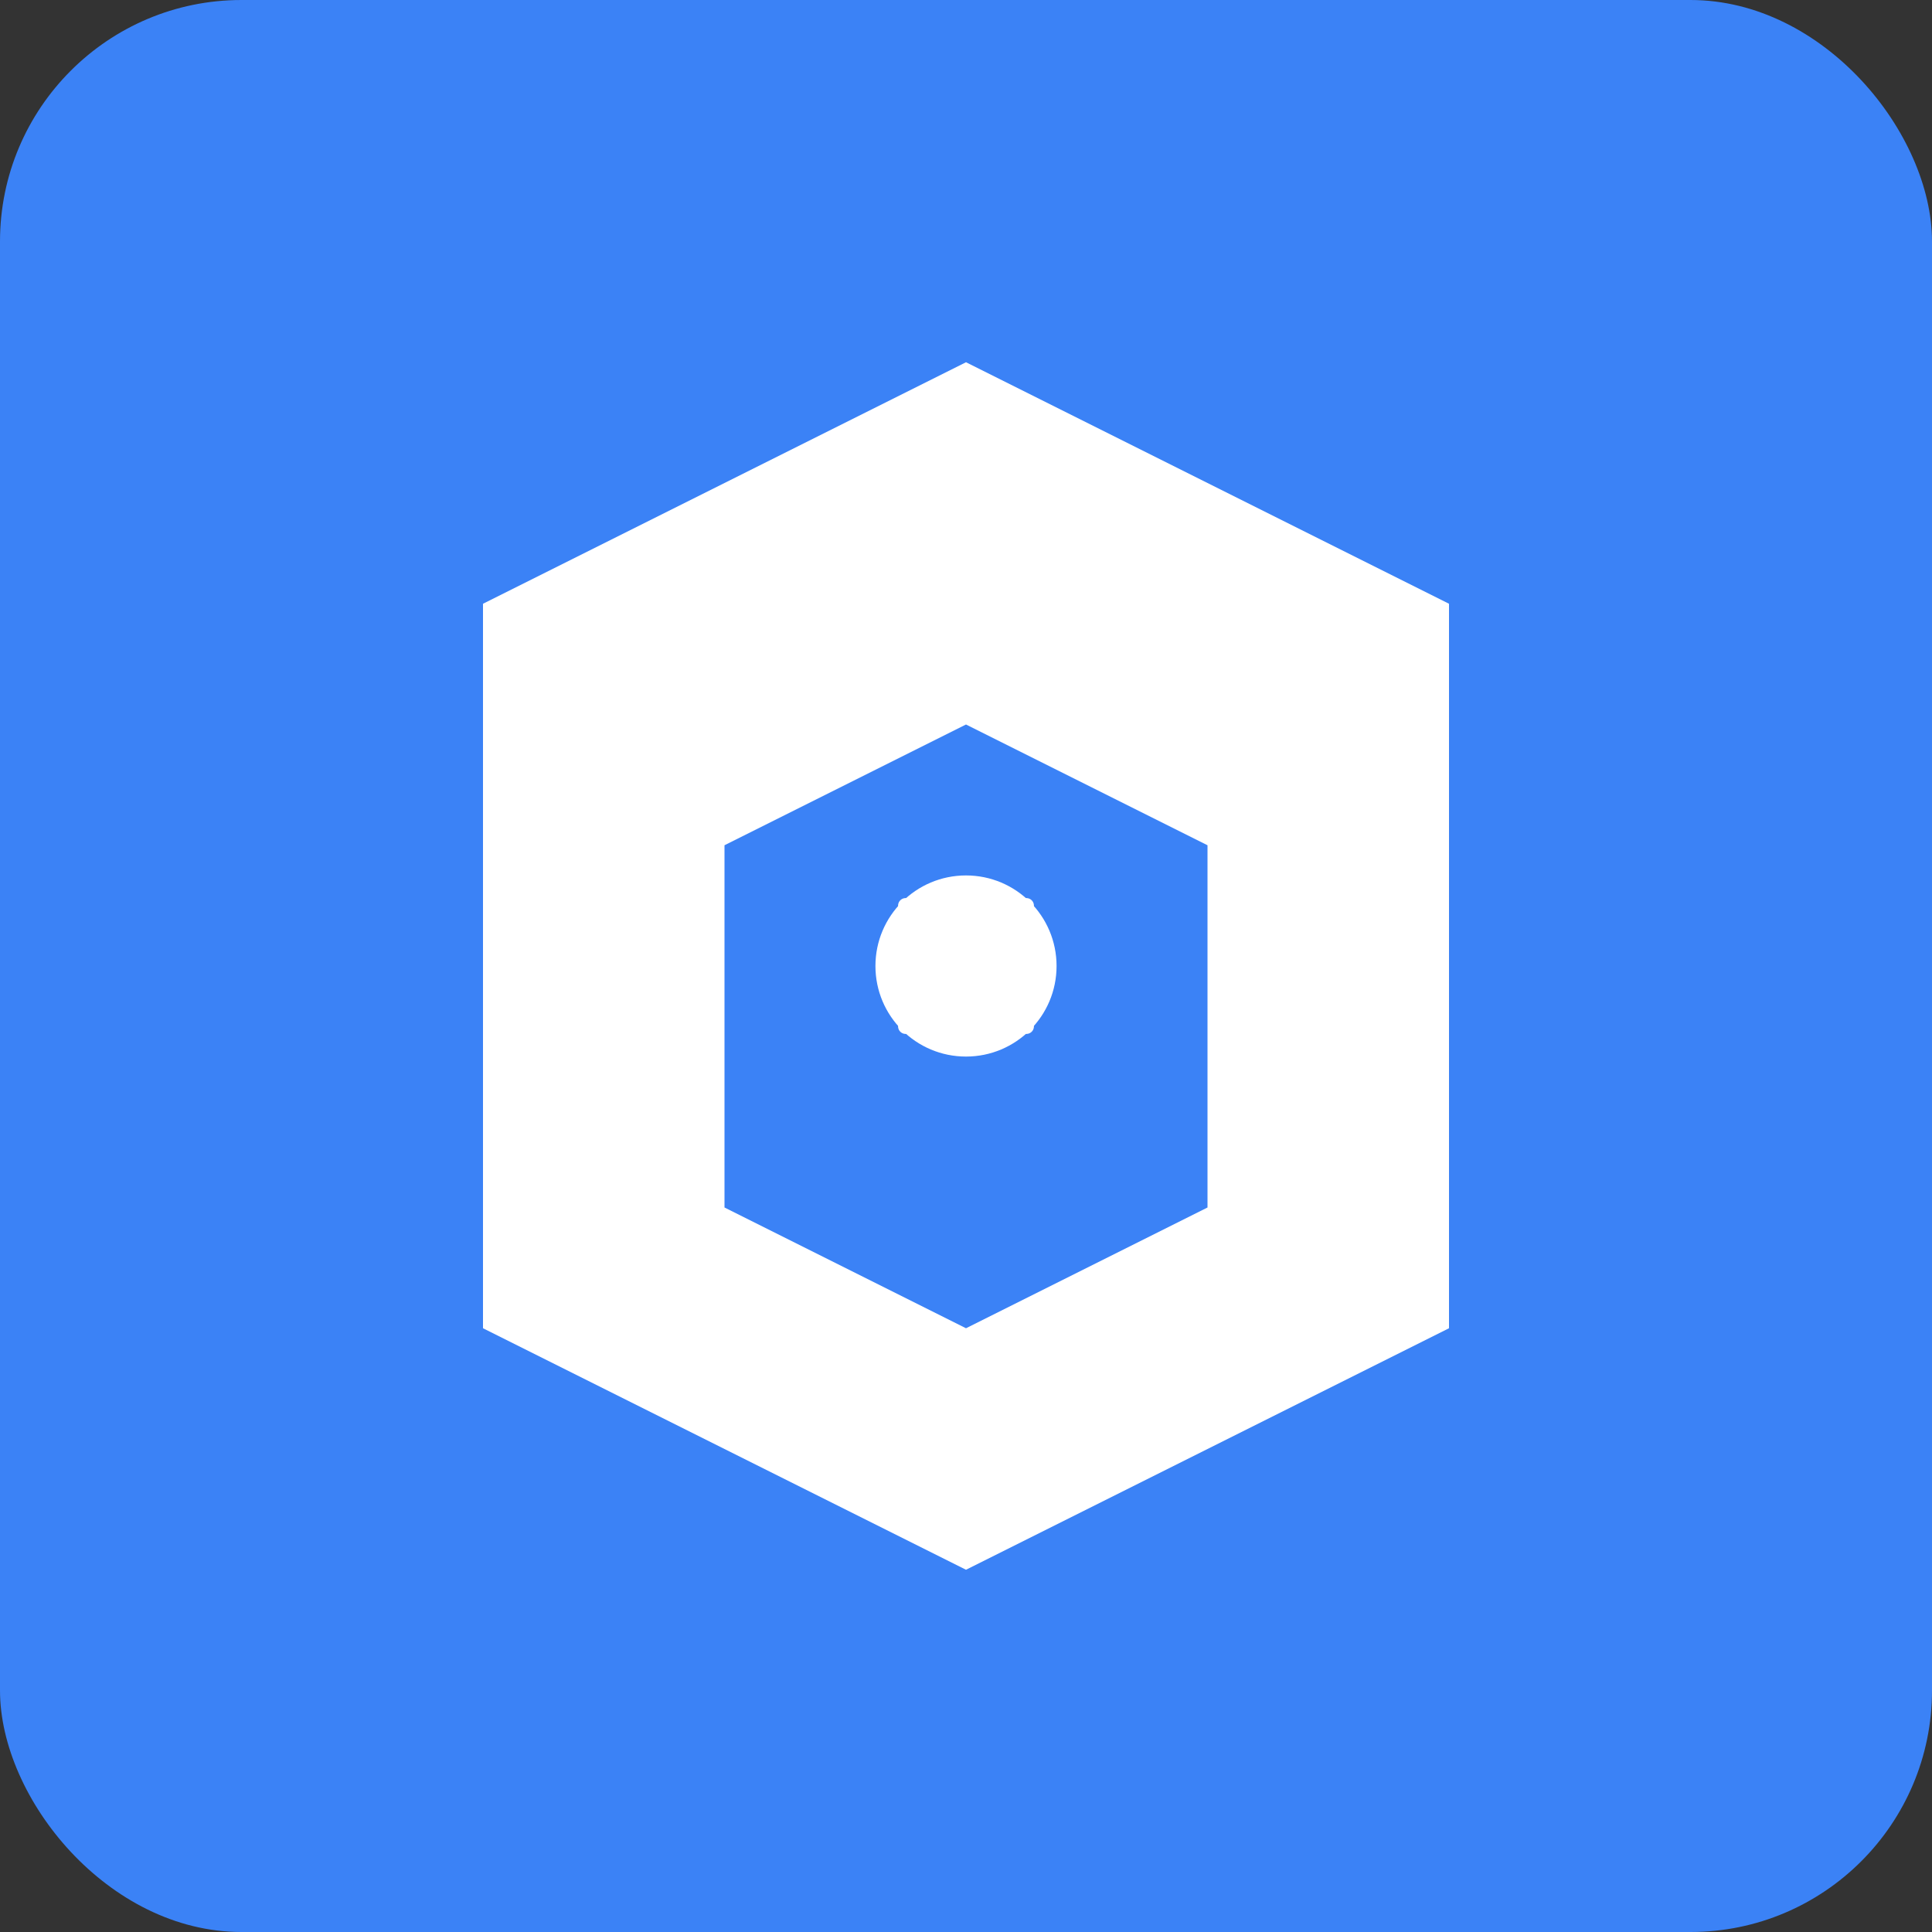
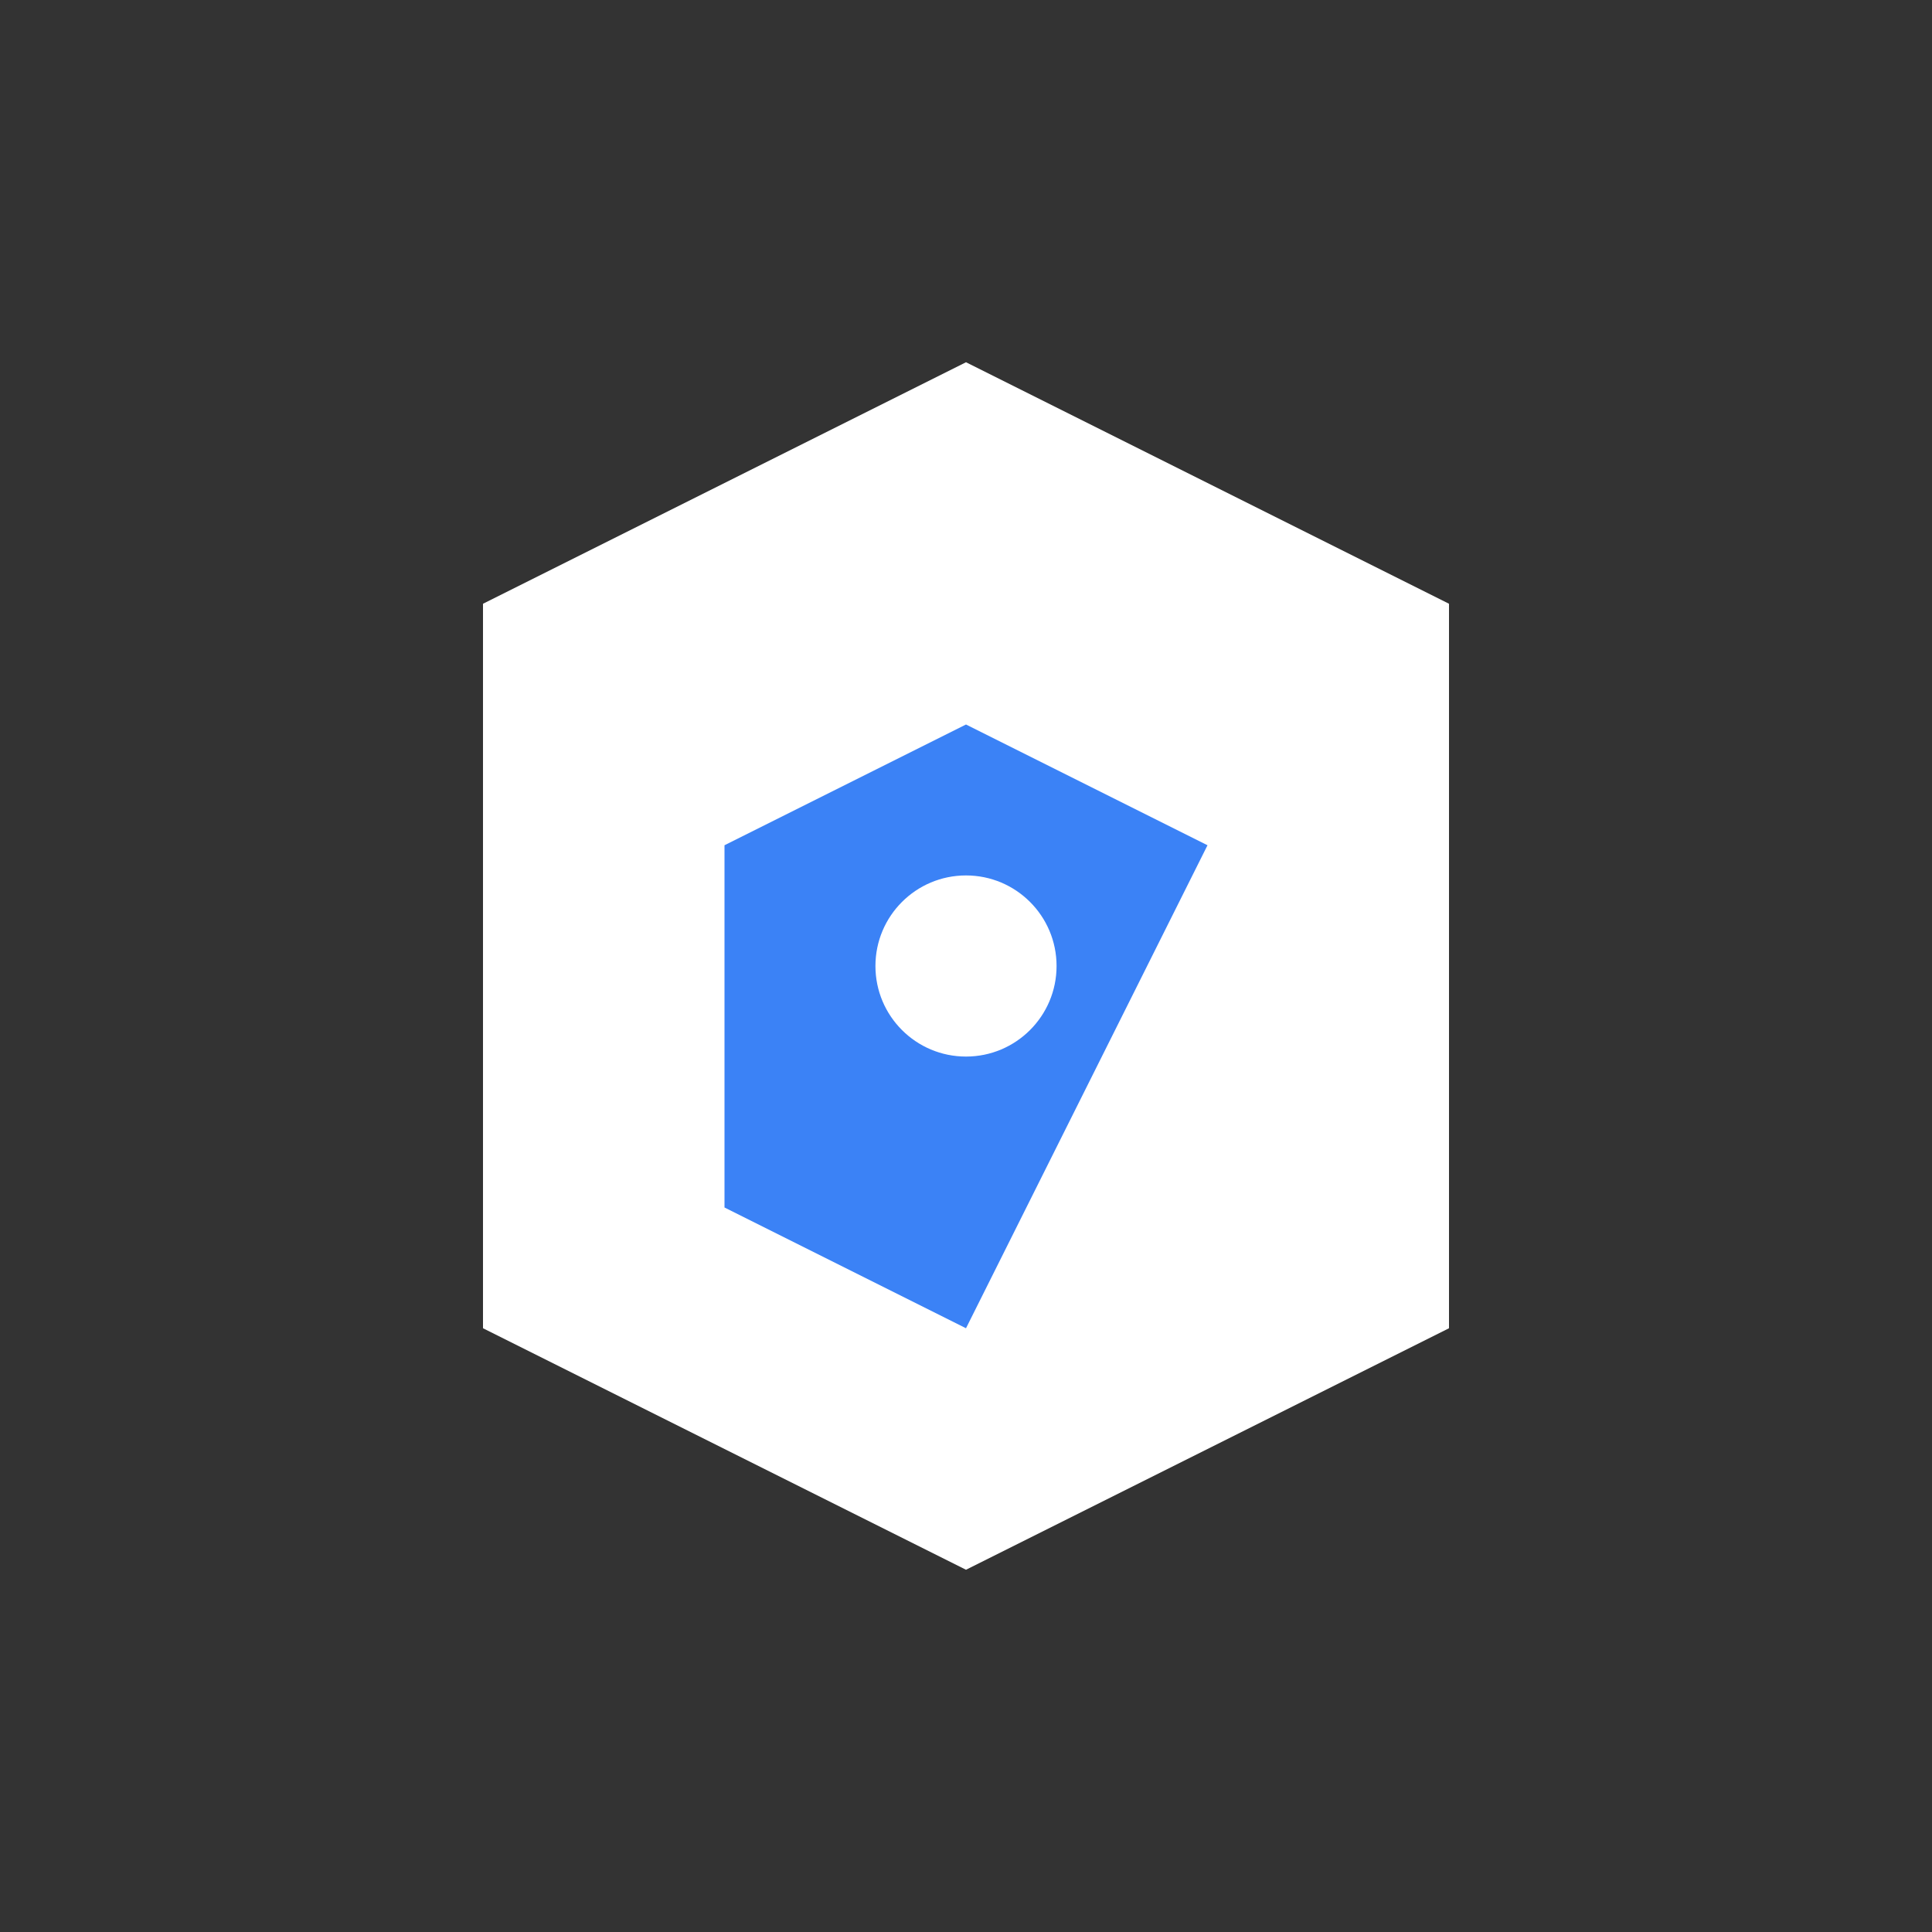
<svg xmlns="http://www.w3.org/2000/svg" width="512" height="512" viewBox="0 0 512 512" fill="none">
  <rect x="0" y="0" width="512" height="512" fill="#333333" stroke="none" />
-   <rect width="512" height="512" rx="64" fill="#3B82F6" />
  <path d="M128 160L256 96L384 160V352L256 416L128 352V160Z" fill="white" />
-   <path d="M192 224L256 192L320 224V320L256 352L192 320V224Z" fill="#3B82F6" />
+   <path d="M192 224L256 192L320 224L256 352L192 320V224Z" fill="#3B82F6" />
  <circle cx="256" cy="256" r="24" fill="white" />
-   <path d="M240 240L256 256L272 240" stroke="white" stroke-width="4" stroke-linecap="round" stroke-linejoin="round" />
-   <path d="M240 272L256 256L272 272" stroke="white" stroke-width="4" stroke-linecap="round" stroke-linejoin="round" />
</svg>